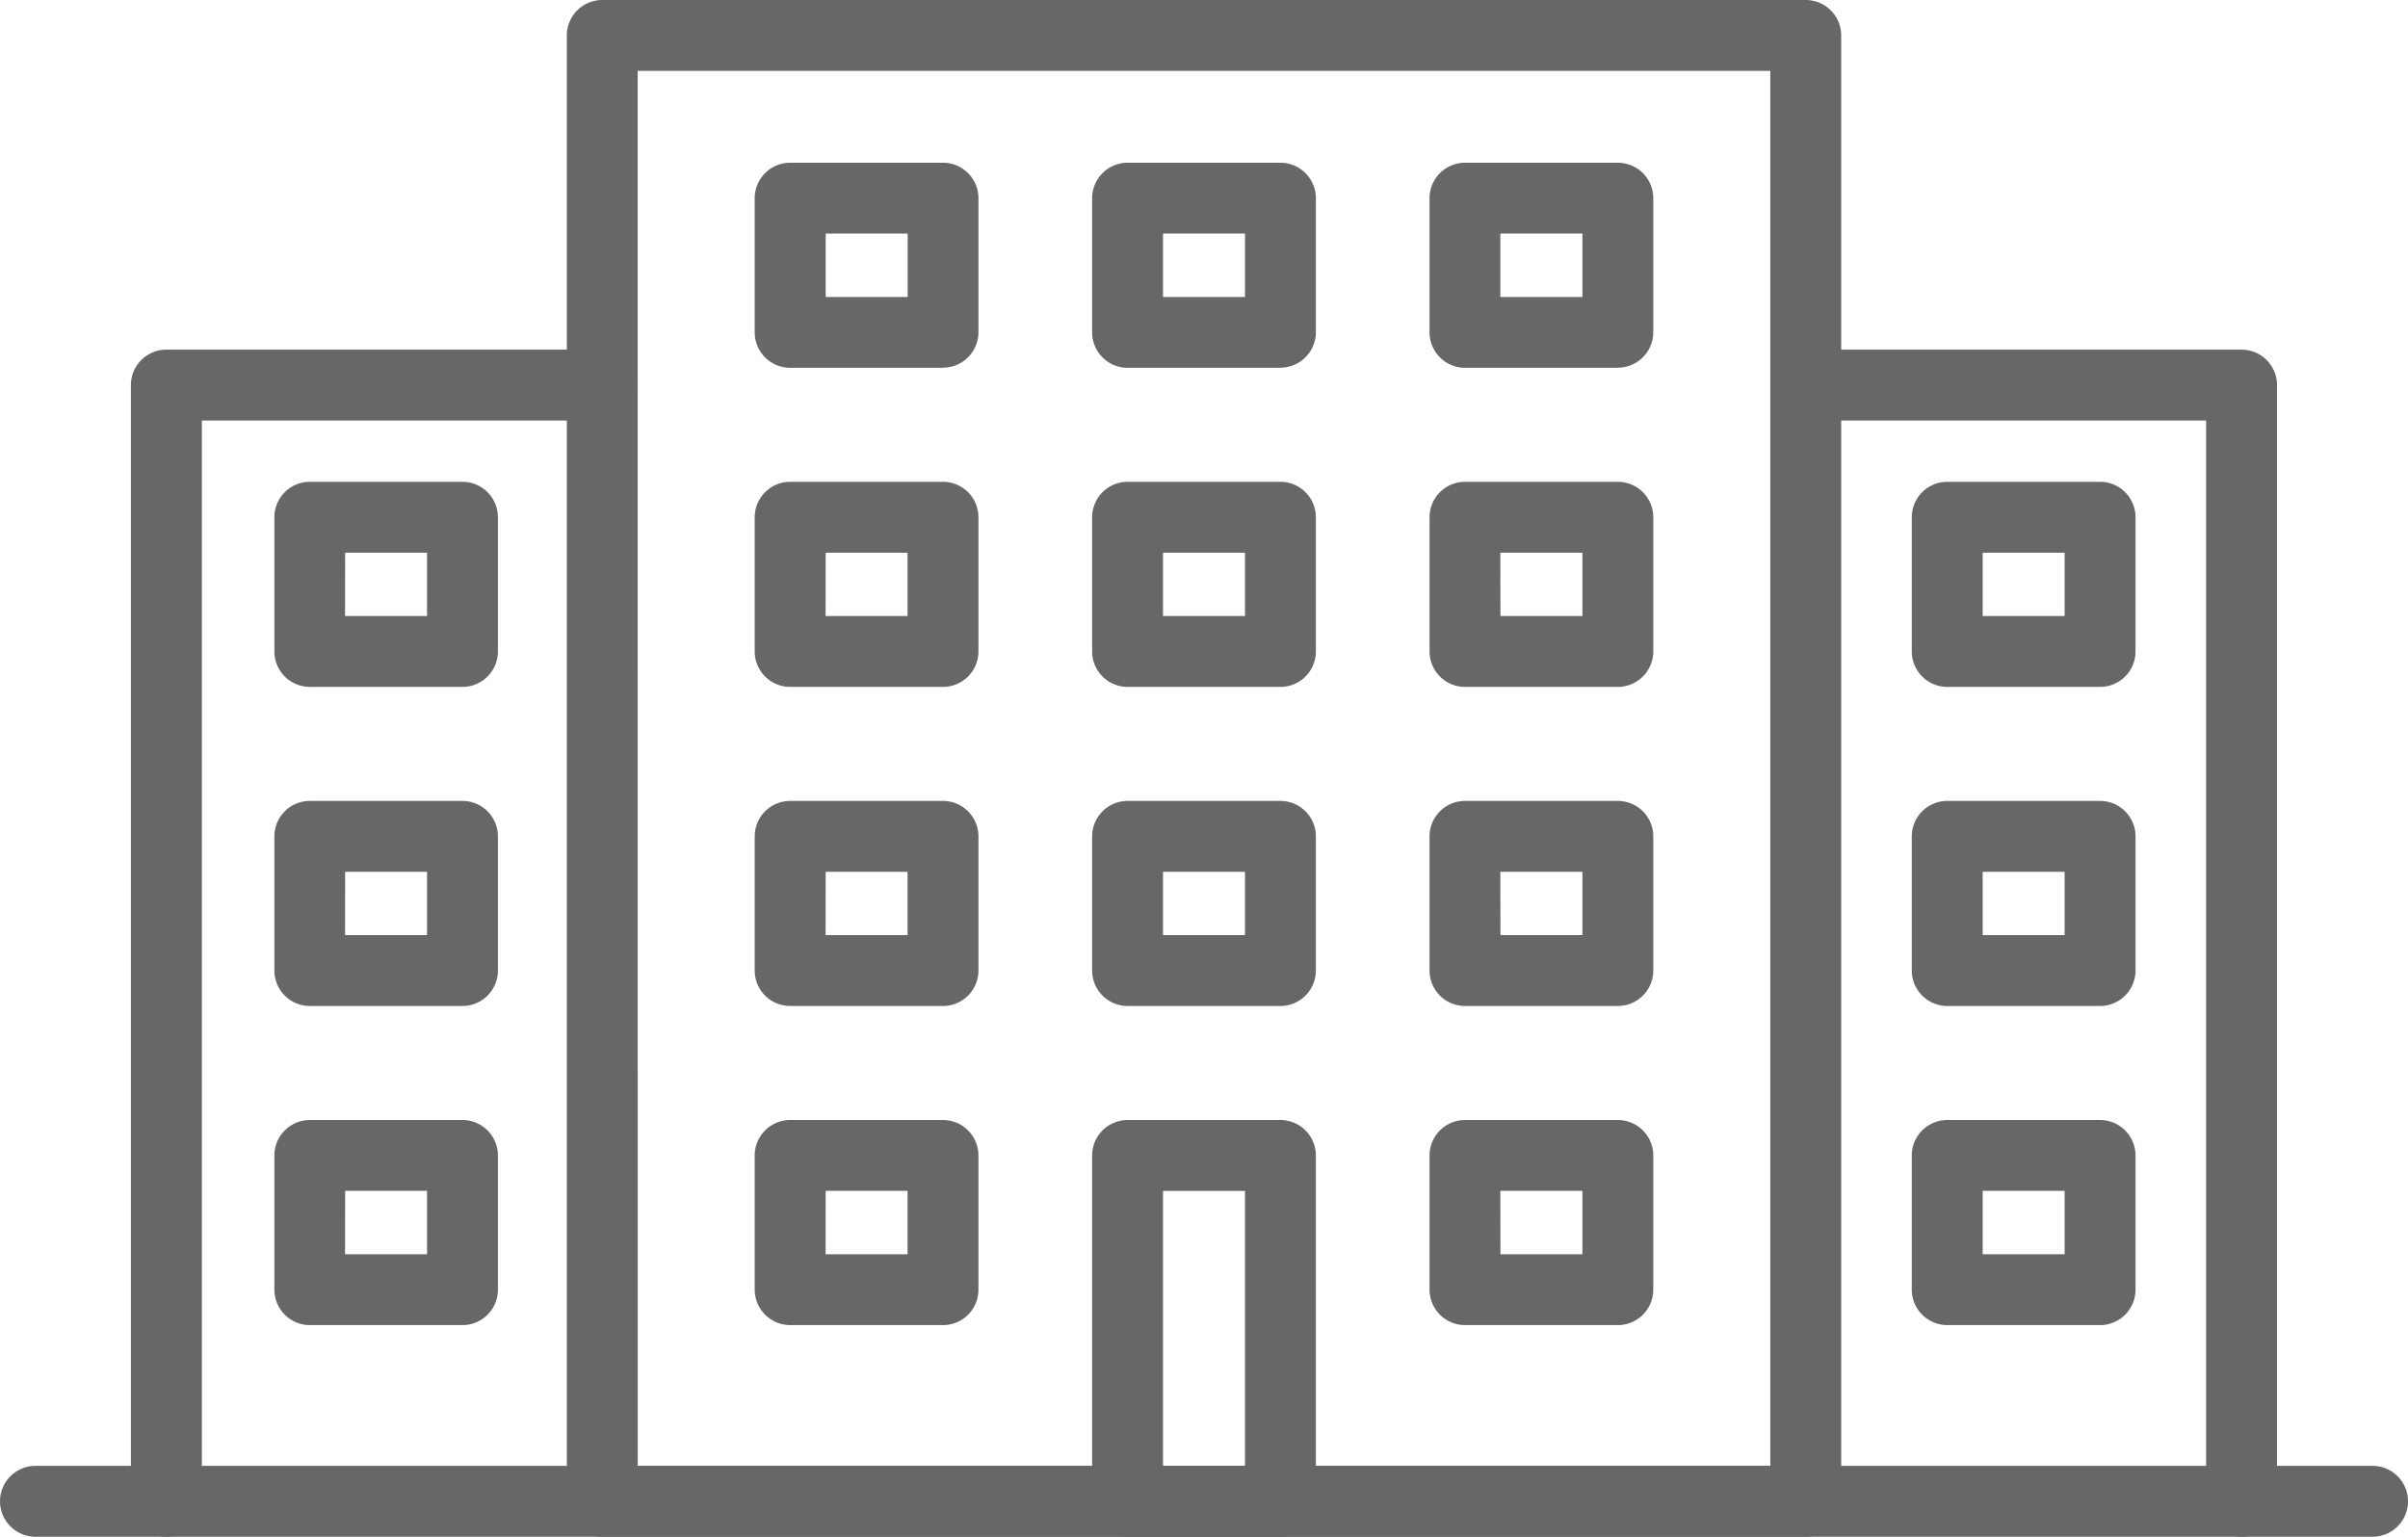
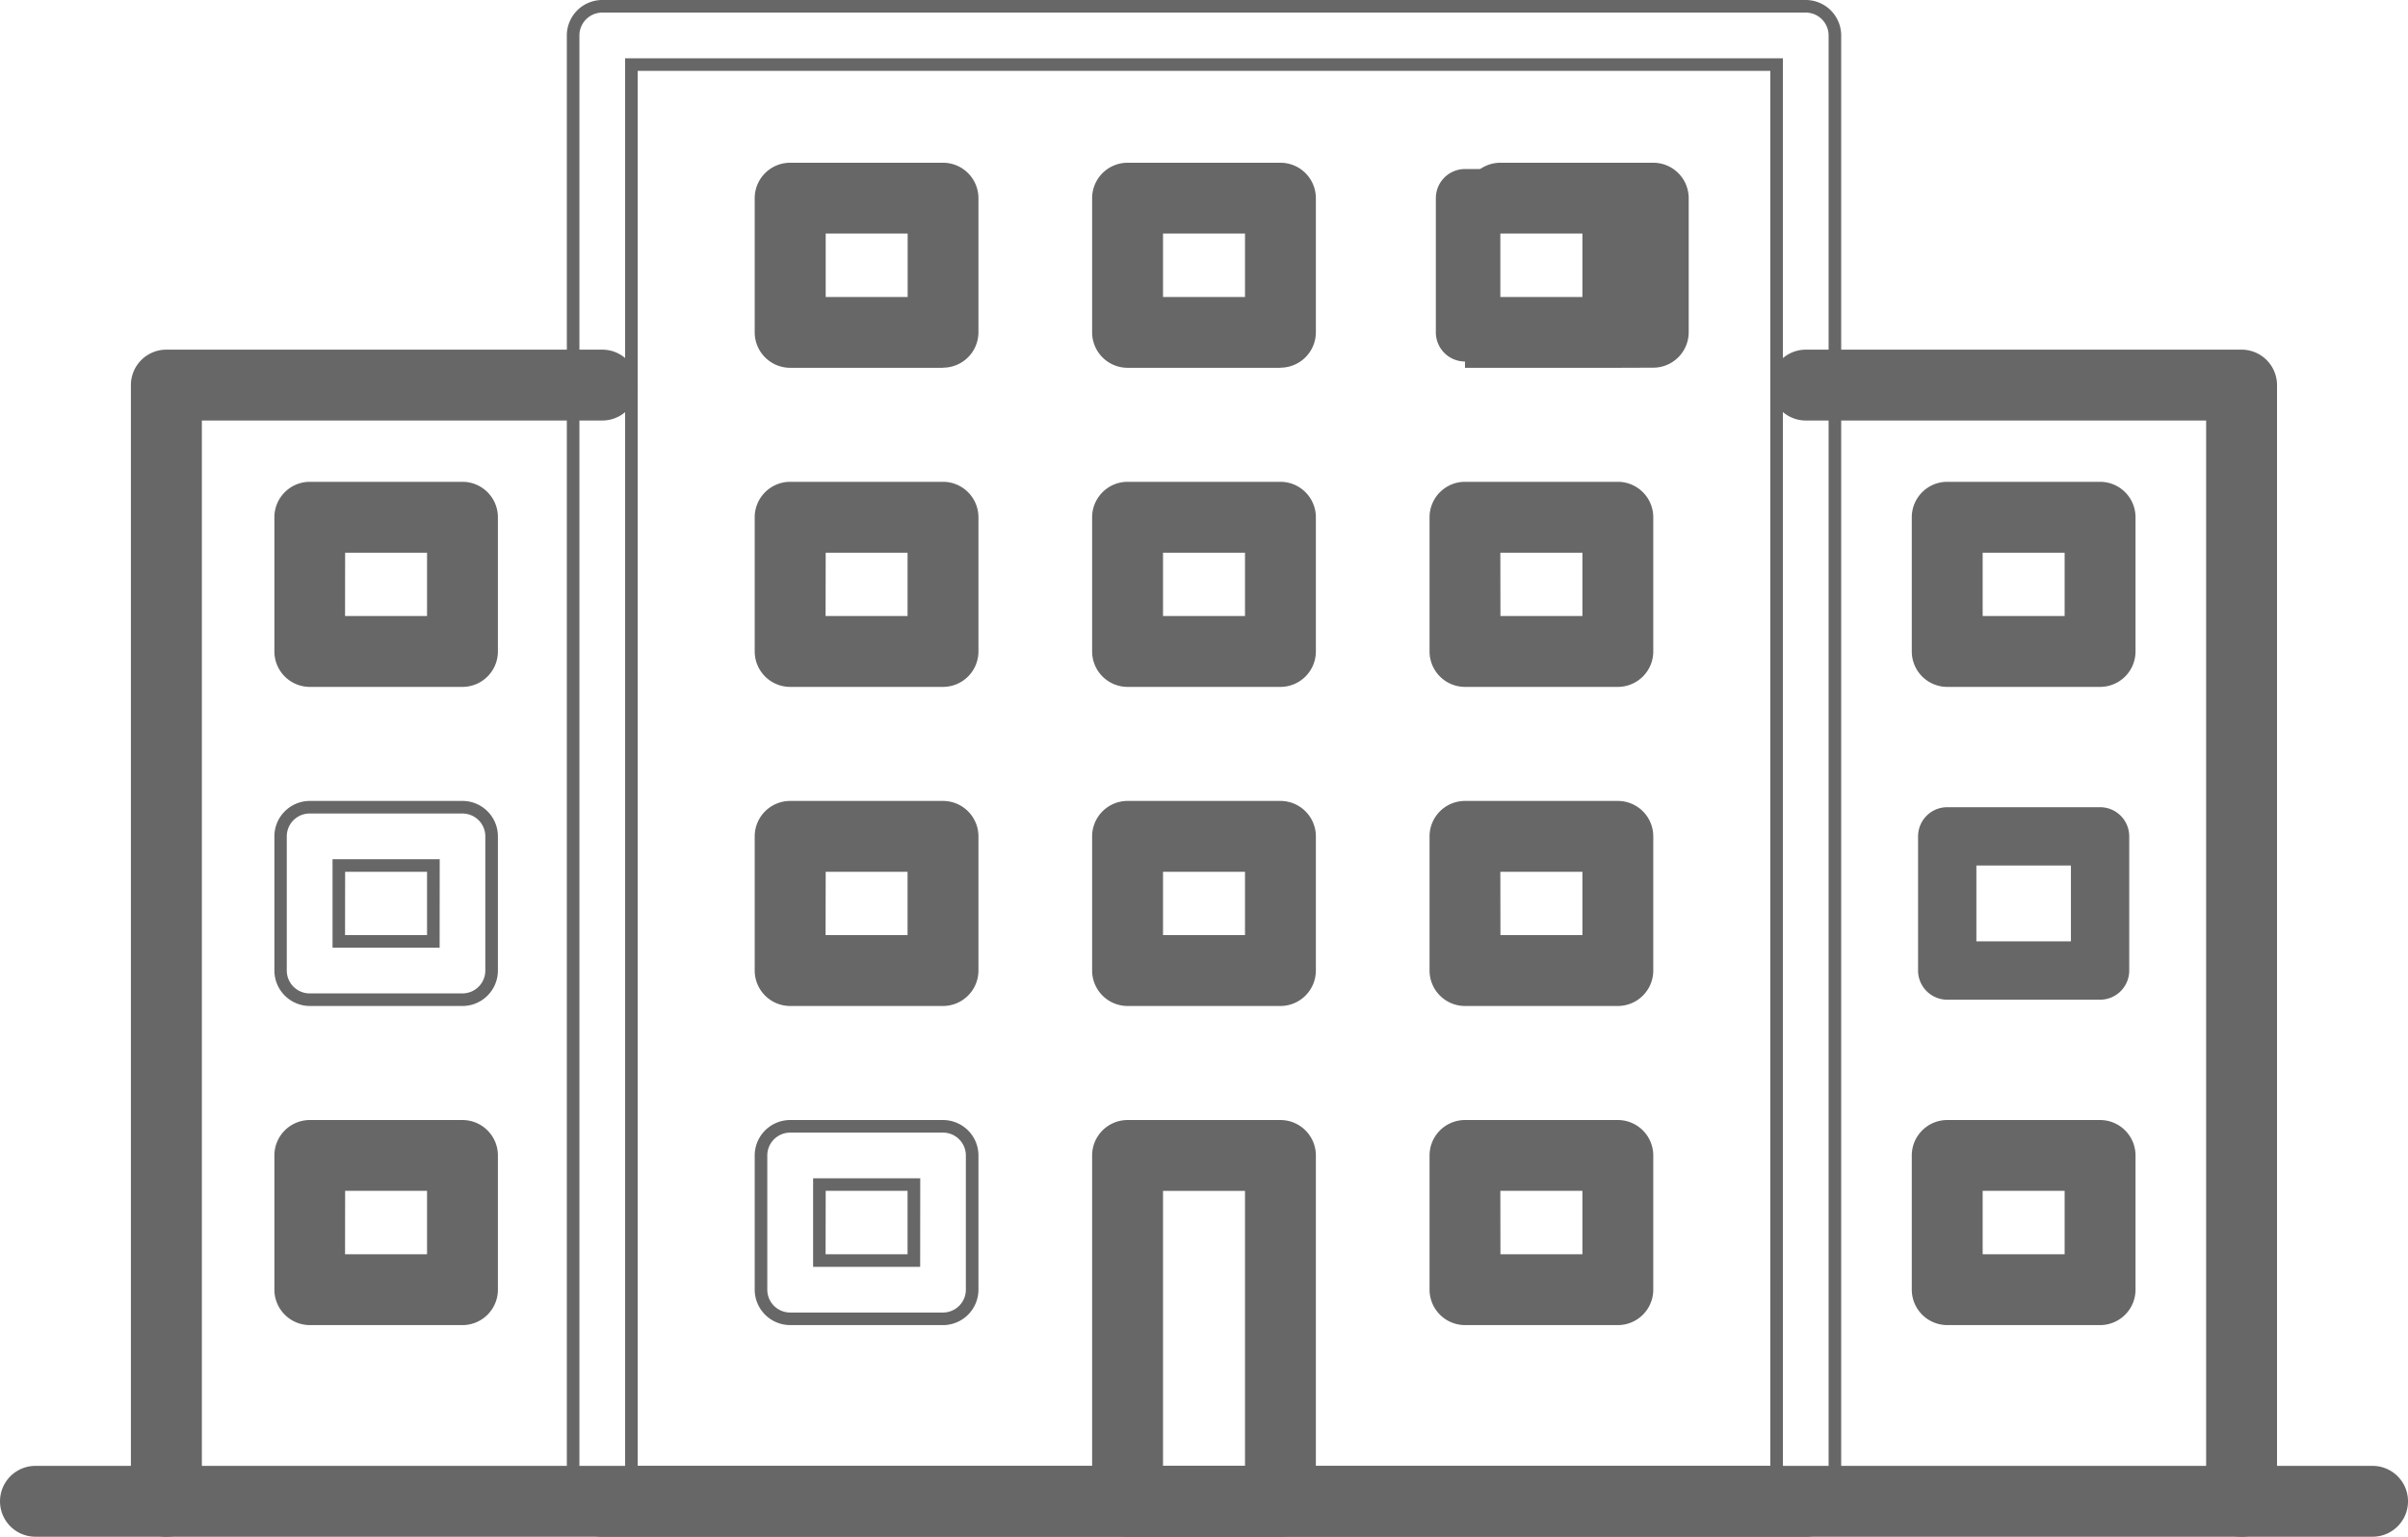
<svg xmlns="http://www.w3.org/2000/svg" width="95.656" height="61.057" viewBox="0 0 95.656 61.057">
  <defs>
    <clipPath id="a">
      <rect width="95.656" height="61.057" transform="translate(0 0)" fill="none" />
    </clipPath>
  </defs>
  <g transform="translate(0 0)" clip-path="url(#a)">
-     <path d="M71.732,60.807H23.925a1.157,1.157,0,0,1-1.158-1.158V1.408A1.158,1.158,0,0,1,23.925.25H71.732A1.159,1.159,0,0,1,72.89,1.408V59.649a1.158,1.158,0,0,1-1.158,1.158m-46.65-2.316H70.574V2.566H25.082Z" fill="#676767" />
    <path d="M71.732,61.057H23.925a1.409,1.409,0,0,1-1.408-1.408V1.408A1.409,1.409,0,0,1,23.925,0H71.732A1.41,1.41,0,0,1,73.14,1.408V59.649a1.41,1.41,0,0,1-1.408,1.408M23.925.5a.909.909,0,0,0-.908.908V59.649a.909.909,0,0,0,.908.908H71.732a.909.909,0,0,0,.908-.908V1.408A.91.91,0,0,0,71.732.5Zm46.9,58.242H24.832V2.317H70.824Zm-45.492-.5H70.324V2.817H25.332Z" fill="#676767" />
    <path d="M64.268,14.363H58.2A1.158,1.158,0,0,1,57.038,13.2V7.873A1.157,1.157,0,0,1,58.2,6.716h6.072a1.158,1.158,0,0,1,1.158,1.157V13.2a1.159,1.159,0,0,1-1.158,1.158m-4.914-2.316H63.11V9.031H59.354Z" fill="#676767" />
-     <path d="M64.268,14.613H58.195A1.409,1.409,0,0,1,56.788,13.2V7.873a1.408,1.408,0,0,1,1.407-1.407h6.073a1.408,1.408,0,0,1,1.407,1.407V13.2a1.409,1.409,0,0,1-1.407,1.408M58.195,6.966a.908.908,0,0,0-.907.907V13.2a.908.908,0,0,0,.907.908h6.073a.908.908,0,0,0,.907-.908V7.873a.908.908,0,0,0-.907-.907ZM63.36,12.3H59.1V8.781H63.36ZM59.6,11.8H62.86V9.281H59.6Z" fill="#676767" />
+     <path d="M64.268,14.613H58.195V7.873a1.408,1.408,0,0,1,1.407-1.407h6.073a1.408,1.408,0,0,1,1.407,1.407V13.2a1.409,1.409,0,0,1-1.407,1.408M58.195,6.966a.908.908,0,0,0-.907.907V13.2a.908.908,0,0,0,.907.908h6.073a.908.908,0,0,0,.907-.908V7.873a.908.908,0,0,0-.907-.907ZM63.36,12.3H59.1V8.781H63.36ZM59.6,11.8H62.86V9.281H59.6Z" fill="#676767" />
    <path d="M50.864,14.363H44.792A1.158,1.158,0,0,1,43.634,13.2V7.873a1.157,1.157,0,0,1,1.158-1.157h6.072a1.157,1.157,0,0,1,1.158,1.157V13.2a1.158,1.158,0,0,1-1.158,1.158M45.95,12.047h3.756V9.031H45.95Z" fill="#676767" />
    <path d="M50.864,14.613H44.792A1.41,1.41,0,0,1,43.384,13.2V7.873a1.409,1.409,0,0,1,1.408-1.407h6.072a1.409,1.409,0,0,1,1.408,1.407V13.2a1.41,1.41,0,0,1-1.408,1.408M44.792,6.966a.909.909,0,0,0-.908.907V13.2a.909.909,0,0,0,.908.908h6.072a.909.909,0,0,0,.908-.908V7.873a.908.908,0,0,0-.908-.907ZM49.957,12.3H45.7V8.781h4.257ZM46.2,11.8h3.257V9.281H46.2Z" fill="#676767" />
    <path d="M37.46,14.363H31.389A1.159,1.159,0,0,1,30.23,13.2V7.873a1.158,1.158,0,0,1,1.159-1.157H37.46a1.157,1.157,0,0,1,1.158,1.157V13.2a1.158,1.158,0,0,1-1.158,1.158m-4.914-2.316H36.3V9.031H32.546Z" fill="#676767" />
    <path d="M37.46,14.613H31.389A1.41,1.41,0,0,1,29.98,13.2V7.873a1.409,1.409,0,0,1,1.409-1.407H37.46a1.409,1.409,0,0,1,1.408,1.407V13.2a1.409,1.409,0,0,1-1.408,1.408M31.389,6.966a.909.909,0,0,0-.909.907V13.2a.909.909,0,0,0,.909.908H37.46a.909.909,0,0,0,.908-.908V7.873a.908.908,0,0,0-.908-.907ZM36.553,12.3H32.3V8.781h4.256ZM32.8,11.8h3.256V9.281H32.8Z" fill="#676767" />
    <path d="M64.268,27.041H58.2a1.158,1.158,0,0,1-1.158-1.158V20.551A1.157,1.157,0,0,1,58.2,19.394h6.072a1.158,1.158,0,0,1,1.158,1.157v5.332a1.159,1.159,0,0,1-1.158,1.158m-4.914-2.316H63.11V21.709H59.354Z" fill="#676767" />
    <path d="M64.268,27.291H58.195a1.409,1.409,0,0,1-1.407-1.408V20.551a1.409,1.409,0,0,1,1.407-1.408h6.073a1.409,1.409,0,0,1,1.407,1.408v5.332a1.409,1.409,0,0,1-1.407,1.408m-6.073-7.648a.909.909,0,0,0-.907.908v5.332a.908.908,0,0,0,.907.908h6.073a.908.908,0,0,0,.907-.908V20.551a.909.909,0,0,0-.907-.908Zm5.165,5.332H59.1V21.459H63.36Zm-3.756-.5H62.86V21.959H59.6Z" fill="#676767" />
    <path d="M50.864,27.041H44.792a1.158,1.158,0,0,1-1.158-1.158V20.551a1.157,1.157,0,0,1,1.158-1.157h6.072a1.157,1.157,0,0,1,1.158,1.157v5.332a1.158,1.158,0,0,1-1.158,1.158M45.95,24.725h3.756V21.709H45.95Z" fill="#676767" />
    <path d="M50.864,27.291H44.792a1.409,1.409,0,0,1-1.408-1.408V20.551a1.41,1.41,0,0,1,1.408-1.408h6.072a1.41,1.41,0,0,1,1.408,1.408v5.332a1.409,1.409,0,0,1-1.408,1.408m-6.072-7.648a.91.91,0,0,0-.908.908v5.332a.909.909,0,0,0,.908.908h6.072a.909.909,0,0,0,.908-.908V20.551a.909.909,0,0,0-.908-.908Zm5.165,5.332H45.7V21.459h4.257Zm-3.757-.5h3.257V21.959H46.2Z" fill="#676767" />
    <path d="M37.46,27.041H31.389a1.159,1.159,0,0,1-1.159-1.158V20.551a1.158,1.158,0,0,1,1.159-1.157H37.46a1.157,1.157,0,0,1,1.158,1.157v5.332a1.158,1.158,0,0,1-1.158,1.158m-4.914-2.316H36.3V21.709H32.546Z" fill="#676767" />
    <path d="M37.46,27.291H31.389a1.41,1.41,0,0,1-1.409-1.408V20.551a1.41,1.41,0,0,1,1.409-1.408H37.46a1.409,1.409,0,0,1,1.408,1.408v5.332a1.409,1.409,0,0,1-1.408,1.408m-6.071-7.648a.91.91,0,0,0-.909.908v5.332a.909.909,0,0,0,.909.908H37.46a.909.909,0,0,0,.908-.908V20.551a.909.909,0,0,0-.908-.908Zm5.164,5.332H32.3V21.459h4.256Zm-3.757-.5h3.256V21.959H32.8Z" fill="#676767" />
    <path d="M64.268,39.719H58.2a1.158,1.158,0,0,1-1.158-1.158V33.229A1.158,1.158,0,0,1,58.2,32.071h6.072a1.159,1.159,0,0,1,1.158,1.158v5.332a1.159,1.159,0,0,1-1.158,1.158M59.354,37.4H63.11V34.387H59.354Z" fill="#676767" />
    <path d="M64.268,39.969H58.195a1.409,1.409,0,0,1-1.407-1.409V33.229a1.408,1.408,0,0,1,1.407-1.407h6.073a1.408,1.408,0,0,1,1.407,1.407V38.56a1.409,1.409,0,0,1-1.407,1.409m-6.073-7.647a.908.908,0,0,0-.907.907V38.56a.909.909,0,0,0,.907.909h6.073a.909.909,0,0,0,.907-.909V33.229a.908.908,0,0,0-.907-.907Zm5.165,5.331H59.1V34.137H63.36Zm-3.756-.5H62.86V34.637H59.6Z" fill="#676767" />
    <path d="M50.864,39.719H44.792a1.158,1.158,0,0,1-1.158-1.158V33.229a1.158,1.158,0,0,1,1.158-1.158h6.072a1.158,1.158,0,0,1,1.158,1.158v5.332a1.158,1.158,0,0,1-1.158,1.158M45.95,37.4h3.756V34.387H45.95Z" fill="#676767" />
    <path d="M50.864,39.969H44.792a1.41,1.41,0,0,1-1.408-1.409V33.229a1.409,1.409,0,0,1,1.408-1.407h6.072a1.409,1.409,0,0,1,1.408,1.407V38.56a1.41,1.41,0,0,1-1.408,1.409m-6.072-7.647a.908.908,0,0,0-.908.907V38.56a.91.91,0,0,0,.908.909h6.072a.909.909,0,0,0,.908-.909V33.229a.908.908,0,0,0-.908-.907Zm5.165,5.331H45.7V34.137h4.257Zm-3.757-.5h3.257V34.637H46.2Z" fill="#676767" />
    <path d="M37.46,39.719H31.389a1.159,1.159,0,0,1-1.159-1.158V33.229a1.159,1.159,0,0,1,1.159-1.158H37.46a1.158,1.158,0,0,1,1.158,1.158v5.332a1.158,1.158,0,0,1-1.158,1.158M32.546,37.4H36.3V34.387H32.546Z" fill="#676767" />
    <path d="M37.46,39.969H31.389A1.41,1.41,0,0,1,29.98,38.56V33.229a1.409,1.409,0,0,1,1.409-1.407H37.46a1.409,1.409,0,0,1,1.408,1.407V38.56a1.41,1.41,0,0,1-1.408,1.409m-6.071-7.647a.909.909,0,0,0-.909.907V38.56a.91.91,0,0,0,.909.909H37.46a.909.909,0,0,0,.908-.909V33.229a.908.908,0,0,0-.908-.907Zm5.164,5.331H32.3V34.137h4.256Zm-3.757-.5h3.256V34.637H32.8Z" fill="#676767" />
    <path d="M64.268,52.4H58.2a1.157,1.157,0,0,1-1.158-1.157V45.907A1.158,1.158,0,0,1,58.2,44.749h6.072a1.159,1.159,0,0,1,1.158,1.158v5.332A1.158,1.158,0,0,1,64.268,52.4m-4.914-2.315H63.11V47.065H59.354Z" fill="#676767" />
    <path d="M64.268,52.647H58.195a1.409,1.409,0,0,1-1.407-1.408V45.907A1.409,1.409,0,0,1,58.195,44.5h6.073a1.409,1.409,0,0,1,1.407,1.408v5.332a1.409,1.409,0,0,1-1.407,1.408M58.195,45a.909.909,0,0,0-.907.908v5.332a.908.908,0,0,0,.907.908h6.073a.908.908,0,0,0,.907-.908V45.907A.909.909,0,0,0,64.268,45Zm5.165,5.332H59.1V46.814H63.36Zm-3.756-.5H62.86V47.314H59.6Z" fill="#676767" />
    <path d="M50.864,60.807H44.792a1.157,1.157,0,0,1-1.158-1.158V45.907a1.158,1.158,0,0,1,1.158-1.158h6.072a1.158,1.158,0,0,1,1.158,1.158V59.649a1.157,1.157,0,0,1-1.158,1.158M45.95,58.491h3.756V47.065H45.95Z" fill="#676767" />
    <path d="M50.864,61.057H44.792a1.41,1.41,0,0,1-1.408-1.408V45.907A1.409,1.409,0,0,1,44.792,44.5h6.072a1.409,1.409,0,0,1,1.408,1.408V59.649a1.41,1.41,0,0,1-1.408,1.408M44.792,45a.91.91,0,0,0-.908.908V59.649a.909.909,0,0,0,.908.908h6.072a.909.909,0,0,0,.908-.908V45.907A.909.909,0,0,0,50.864,45Zm5.165,13.743H45.7V46.815h4.257Zm-3.757-.5h3.257V47.315H46.2Z" fill="#676767" />
-     <path d="M37.46,52.4H31.389a1.158,1.158,0,0,1-1.159-1.157V45.907a1.159,1.159,0,0,1,1.159-1.158H37.46a1.158,1.158,0,0,1,1.158,1.158v5.332A1.157,1.157,0,0,1,37.46,52.4m-4.914-2.315H36.3V47.065H32.546Z" fill="#676767" />
    <path d="M37.46,52.647H31.389a1.41,1.41,0,0,1-1.409-1.408V45.907A1.41,1.41,0,0,1,31.389,44.5H37.46a1.409,1.409,0,0,1,1.408,1.408v5.332a1.409,1.409,0,0,1-1.408,1.408M31.389,45a.91.91,0,0,0-.909.908v5.332a.909.909,0,0,0,.909.908H37.46a.909.909,0,0,0,.908-.908V45.907A.909.909,0,0,0,37.46,45Zm5.164,5.332H32.3V46.814h4.256Zm-3.757-.5h3.256V47.314H32.8Z" fill="#676767" />
    <path d="M94.249,60.807H1.408a1.158,1.158,0,1,1,0-2.316H94.249a1.158,1.158,0,0,1,0,2.316" fill="#676767" />
    <path d="M94.249,61.056H1.408a1.407,1.407,0,1,1,0-2.815H94.249a1.407,1.407,0,1,1,0,2.815M1.408,58.741a.907.907,0,1,0,0,1.815H94.249a.907.907,0,1,0,0-1.815Z" fill="#676767" />
    <path d="M6.611,60.807a1.157,1.157,0,0,1-1.157-1.158V15.3a1.157,1.157,0,0,1,1.157-1.158H23.924a1.158,1.158,0,1,1,0,2.315H7.769V59.649a1.157,1.157,0,0,1-1.158,1.158" fill="#676767" />
    <path d="M6.611,61.056A1.409,1.409,0,0,1,5.2,59.648V15.3a1.409,1.409,0,0,1,1.407-1.408H23.924a1.408,1.408,0,1,1,0,2.816H8.019v42.94a1.41,1.41,0,0,1-1.408,1.408m0-46.664A.908.908,0,0,0,5.7,15.3V59.648a.908.908,0,1,0,1.815,0V16.208h16.4a.908.908,0,1,0,0-1.816Z" fill="#676767" />
    <path d="M89.045,60.807a1.157,1.157,0,0,1-1.158-1.158V16.458H71.732a1.158,1.158,0,1,1,0-2.315H89.045A1.158,1.158,0,0,1,90.2,15.3V59.649a1.158,1.158,0,0,1-1.158,1.158" fill="#676767" />
    <path d="M89.045,61.056a1.41,1.41,0,0,1-1.408-1.408V16.708h-15.9a1.408,1.408,0,1,1,0-2.816H89.045A1.409,1.409,0,0,1,90.453,15.3V59.648a1.41,1.41,0,0,1-1.408,1.408M71.732,14.392a.908.908,0,1,0,0,1.816h16.4v43.44a.908.908,0,1,0,1.816,0V15.3a.909.909,0,0,0-.908-.908Z" fill="#676767" />
    <path d="M83.424,27.041H77.352a1.159,1.159,0,0,1-1.158-1.158V20.551a1.158,1.158,0,0,1,1.158-1.157h6.072a1.157,1.157,0,0,1,1.158,1.157v5.332a1.158,1.158,0,0,1-1.158,1.158M78.51,24.725h3.756V21.709H78.51Z" fill="#676767" />
    <path d="M83.424,27.291H77.353a1.41,1.41,0,0,1-1.409-1.408V20.551a1.41,1.41,0,0,1,1.409-1.408h6.071a1.409,1.409,0,0,1,1.408,1.408v5.332a1.409,1.409,0,0,1-1.408,1.408m-6.071-7.648a.91.91,0,0,0-.909.908v5.332a.909.909,0,0,0,.909.908h6.071a.909.909,0,0,0,.908-.908V20.551a.909.909,0,0,0-.908-.908Zm5.164,5.332H78.261V21.459h4.256Zm-3.757-.5h3.256V21.959H78.76Z" fill="#676767" />
    <path d="M83.424,39.719H77.352a1.159,1.159,0,0,1-1.158-1.158V33.229a1.159,1.159,0,0,1,1.158-1.158h6.072a1.158,1.158,0,0,1,1.158,1.158v5.332a1.158,1.158,0,0,1-1.158,1.158M78.51,37.4h3.756V34.387H78.51Z" fill="#676767" />
-     <path d="M83.424,39.969H77.353a1.41,1.41,0,0,1-1.409-1.409V33.229a1.409,1.409,0,0,1,1.409-1.407h6.071a1.409,1.409,0,0,1,1.408,1.407V38.56a1.41,1.41,0,0,1-1.408,1.409m-6.071-7.647a.909.909,0,0,0-.909.907V38.56a.91.91,0,0,0,.909.909h6.071a.909.909,0,0,0,.908-.909V33.229a.908.908,0,0,0-.908-.907Zm5.164,5.331H78.261V34.137h4.256Zm-3.757-.5h3.256V34.637H78.76Z" fill="#676767" />
    <path d="M83.424,52.4H77.352a1.158,1.158,0,0,1-1.158-1.157V45.907a1.159,1.159,0,0,1,1.158-1.158h6.072a1.158,1.158,0,0,1,1.158,1.158v5.332A1.157,1.157,0,0,1,83.424,52.4M78.51,50.081h3.756V47.065H78.51Z" fill="#676767" />
    <path d="M83.424,52.647H77.353a1.41,1.41,0,0,1-1.409-1.408V45.907A1.41,1.41,0,0,1,77.353,44.5h6.071a1.409,1.409,0,0,1,1.408,1.408v5.332a1.409,1.409,0,0,1-1.408,1.408M77.353,45a.91.91,0,0,0-.909.908v5.332a.909.909,0,0,0,.909.908h6.071a.909.909,0,0,0,.908-.908V45.907A.909.909,0,0,0,83.424,45Zm5.164,5.332H78.261V46.814h4.256Zm-3.757-.5h3.256V47.314H78.76Z" fill="#676767" />
    <path d="M18.374,27.041H12.3a1.158,1.158,0,0,1-1.158-1.158V20.551A1.157,1.157,0,0,1,12.3,19.394h6.071a1.157,1.157,0,0,1,1.158,1.157v5.332a1.158,1.158,0,0,1-1.158,1.158M13.46,24.725h3.757V21.709H13.46Z" fill="#676767" />
    <path d="M18.375,27.291H12.3A1.409,1.409,0,0,1,10.9,25.883V20.551A1.409,1.409,0,0,1,12.3,19.143h6.072a1.409,1.409,0,0,1,1.407,1.408v5.332a1.409,1.409,0,0,1-1.407,1.408M12.3,19.643a.909.909,0,0,0-.908.908v5.332a.909.909,0,0,0,.908.908h6.072a.908.908,0,0,0,.907-.908V20.551a.909.909,0,0,0-.907-.908Zm5.164,5.332H13.21V21.459h4.257Zm-3.757-.5h3.257V21.959H13.71Z" fill="#676767" />
-     <path d="M18.374,39.719H12.3a1.158,1.158,0,0,1-1.158-1.158V33.229A1.158,1.158,0,0,1,12.3,32.071h6.071a1.158,1.158,0,0,1,1.158,1.158v5.332a1.158,1.158,0,0,1-1.158,1.158M13.46,37.4h3.757V34.387H13.46Z" fill="#676767" />
    <path d="M18.375,39.969H12.3A1.41,1.41,0,0,1,10.9,38.56V33.229A1.409,1.409,0,0,1,12.3,31.822h6.072a1.408,1.408,0,0,1,1.407,1.407V38.56a1.409,1.409,0,0,1-1.407,1.409M12.3,32.322a.908.908,0,0,0-.908.907V38.56a.909.909,0,0,0,.908.909h6.072a.909.909,0,0,0,.907-.909V33.229a.908.908,0,0,0-.907-.907Zm5.164,5.331H13.21V34.137h4.257Zm-3.757-.5h3.257V34.637H13.71Z" fill="#676767" />
    <path d="M18.374,52.4H12.3a1.157,1.157,0,0,1-1.158-1.157V45.907A1.158,1.158,0,0,1,12.3,44.749h6.071a1.158,1.158,0,0,1,1.158,1.158v5.332A1.157,1.157,0,0,1,18.374,52.4M13.46,50.081h3.757V47.065H13.46Z" fill="#676767" />
    <path d="M18.375,52.647H12.3A1.409,1.409,0,0,1,10.9,51.239V45.907A1.409,1.409,0,0,1,12.3,44.5h6.072a1.409,1.409,0,0,1,1.407,1.408v5.332a1.409,1.409,0,0,1-1.407,1.408M12.3,45a.909.909,0,0,0-.908.908v5.332a.909.909,0,0,0,.908.908h6.072a.908.908,0,0,0,.907-.908V45.907A.909.909,0,0,0,18.375,45Zm5.164,5.332H13.21V46.814h4.257Zm-3.757-.5h3.257V47.314H13.71Z" fill="#676767" />
  </g>
</svg>